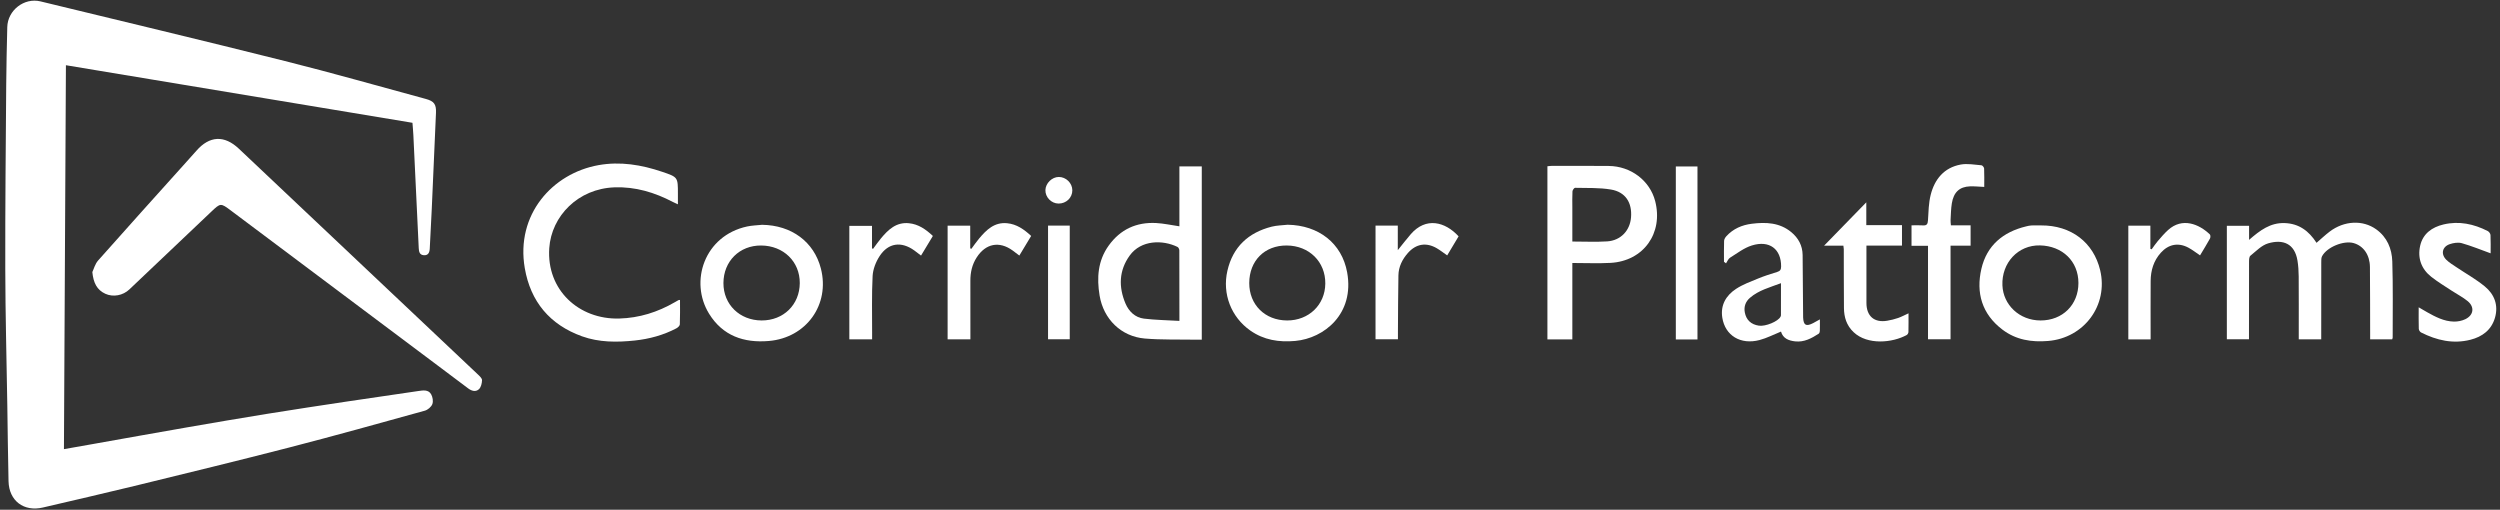
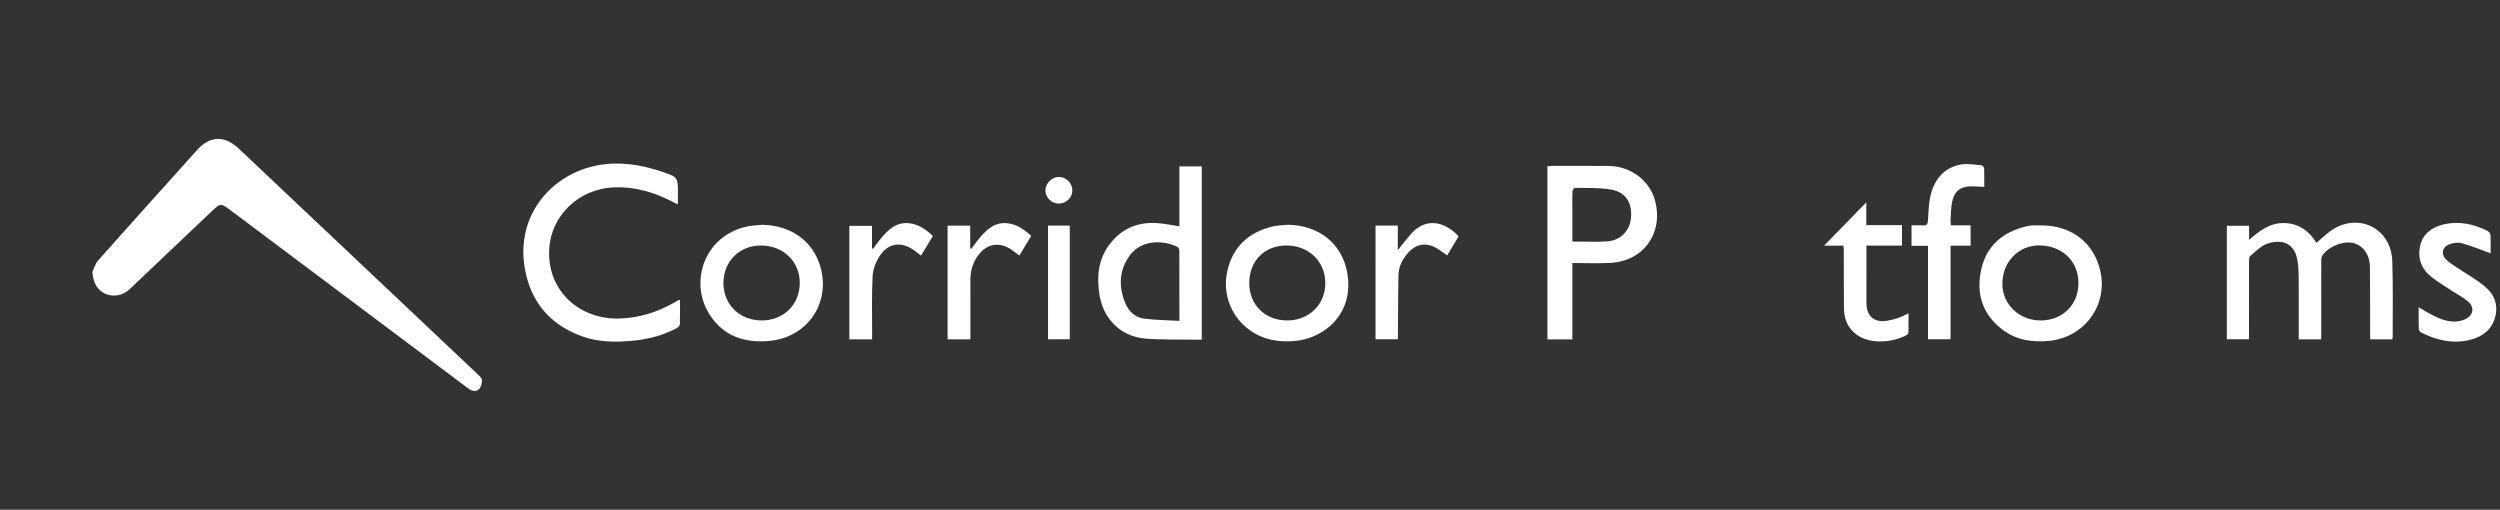
<svg xmlns="http://www.w3.org/2000/svg" width="461" height="94" viewBox="0 0 461 94" fill="none">
  <rect x="0" y="0" width="461" height="94" fill="#333333" stroke="none" />
-   <path fill-rule="evenodd" clip-rule="evenodd" d="M11.79 82.822C13.446 82.531 15.128 82.236 16.81 81.937C22.662 80.9 28.51 79.845 34.365 78.828C39.31 77.969 44.257 77.121 49.212 76.32C54.135 75.525 59.067 74.781 63.998 74.037C68.377 73.377 72.759 72.734 77.143 72.105C77.994 71.982 78.977 71.808 79.492 72.687C79.787 73.191 79.923 74.003 79.723 74.521C79.525 75.039 78.881 75.582 78.327 75.734C70.031 78.033 61.738 80.349 53.403 82.502C43.88 84.959 34.321 87.283 24.766 89.617C19.159 90.988 13.53 92.267 7.91 93.586C4.395 94.412 1.661 92.354 1.574 88.742C1.462 84.062 1.422 79.383 1.348 74.703C1.216 66.34 0.992 57.974 0.973 49.611C0.947 38.257 1.066 26.903 1.147 15.55C1.171 12.032 1.261 8.514 1.342 4.997C1.414 1.898 4.456 -0.474 7.46 0.255C22.488 3.902 37.531 7.491 52.531 11.253C61.228 13.433 69.854 15.896 78.51 18.241C80.034 18.654 80.461 19.217 80.395 20.8C80.148 26.698 79.884 32.597 79.618 38.494C79.507 40.946 79.372 43.396 79.247 45.847C79.211 46.555 78.966 47.127 78.142 47.061C77.395 47.002 77.246 46.454 77.216 45.781C76.899 38.824 76.562 31.867 76.224 24.911C76.185 24.117 76.107 23.326 76.057 22.644C54.676 19.092 33.355 15.549 12.155 12.026C12.033 35.521 11.912 59.131 11.79 82.822Z" fill="white" />
  <path fill-rule="evenodd" clip-rule="evenodd" d="M17.027 50.17C17.285 49.639 17.521 48.682 18.099 48.027C23.375 42.069 28.71 36.164 34.028 30.243C34.759 29.429 35.499 28.622 36.218 27.798C38.625 25.039 41.355 24.885 44.038 27.414C51.835 34.763 59.618 42.129 67.409 49.486C74.331 56.023 81.259 62.552 88.175 69.097C88.477 69.382 88.896 69.777 88.886 70.111C88.87 70.675 88.708 71.388 88.331 71.754C87.753 72.317 86.985 72.109 86.344 71.629C84.439 70.197 82.533 68.764 80.626 67.336C67.945 57.83 55.266 48.326 42.581 38.826C40.685 37.406 40.67 37.416 38.943 39.053C33.911 43.823 28.883 48.597 23.855 53.369C22.671 54.494 20.873 54.832 19.433 54.176C17.882 53.469 17.223 52.17 17.027 50.17Z" fill="white" />
  <path fill-rule="evenodd" clip-rule="evenodd" d="M414.73 41.635C414.73 42.442 414.73 43.214 414.73 44.232C416.755 42.468 418.655 41.044 421.291 41.135C423.943 41.227 425.749 42.585 427.169 44.775C427.988 44.07 428.745 43.351 429.57 42.723C432.259 40.678 435.694 40.513 438.172 42.288C440.194 43.737 441.065 45.876 441.139 48.209C441.288 52.885 441.203 57.566 441.21 62.246C441.21 62.338 441.16 62.432 441.117 62.576C439.809 62.576 438.501 62.576 437.056 62.576C437.056 62.187 437.057 61.834 437.056 61.482C437.045 57.398 437.054 53.316 437.016 49.234C436.995 46.995 435.82 45.333 434.001 44.823C432.162 44.307 429.081 45.569 428.19 47.246C428.033 47.543 428.042 47.947 428.042 48.303C428.033 52.684 428.035 57.067 428.035 61.448C428.035 61.805 428.035 62.163 428.035 62.577C426.635 62.577 425.325 62.577 423.89 62.577C423.89 62.206 423.89 61.852 423.89 61.501C423.89 57.981 423.905 54.464 423.879 50.944C423.872 49.987 423.811 49.018 423.658 48.073C423.144 44.877 420.953 44.083 418.254 44.873C417.036 45.229 416.016 46.318 414.973 47.159C414.741 47.346 414.725 47.885 414.723 48.263C414.706 52.611 414.712 56.958 414.712 61.308C414.712 61.703 414.712 62.097 414.712 62.564C413.333 62.564 412.024 62.564 410.631 62.564C410.631 55.623 410.631 48.673 410.631 41.637C411.906 41.635 413.214 41.635 414.73 41.635Z" fill="white" />
  <path fill-rule="evenodd" clip-rule="evenodd" d="M125.392 55.307C125.392 56.852 125.423 58.336 125.362 59.819C125.352 60.075 124.993 60.405 124.717 60.549C122.314 61.807 119.727 62.508 117.05 62.791C113.77 63.139 110.473 63.15 107.32 62.016C101.388 59.877 97.832 55.623 96.768 49.442C95.071 39.584 101.849 31.973 110.372 30.45C114.379 29.735 118.284 30.385 122.099 31.678C125.009 32.663 125.006 32.672 125.006 35.718C125.006 36.314 125.006 36.91 125.006 37.676C124.637 37.505 124.355 37.39 124.087 37.249C120.72 35.478 117.172 34.414 113.333 34.546C106.608 34.776 101.686 39.84 101.284 45.761C100.76 53.478 106.756 58.941 114.18 58.738C117.889 58.634 121.268 57.566 124.442 55.724C124.67 55.591 124.899 55.46 125.13 55.333C125.155 55.318 125.192 55.324 125.392 55.307Z" fill="white" />
  <path fill-rule="evenodd" clip-rule="evenodd" d="M289.94 62.588C288.316 62.588 286.865 62.588 285.343 62.588C285.343 51.94 285.343 41.337 285.343 30.659C285.639 30.633 285.925 30.584 286.211 30.584C289.696 30.585 293.182 30.57 296.666 30.604C300.739 30.644 304.235 33.312 305.211 37.072C306.749 42.994 303.063 48.15 296.975 48.476C294.699 48.599 292.41 48.496 289.94 48.496C289.94 51.053 289.94 53.357 289.94 55.662C289.94 57.969 289.94 60.277 289.94 62.588ZM289.94 44.539C292.198 44.539 294.289 44.645 296.364 44.512C298.863 44.351 300.573 42.519 300.764 40.071C300.978 37.354 299.736 35.4 297.061 34.95C294.897 34.586 292.652 34.686 290.442 34.633C290.281 34.629 289.976 35.048 289.963 35.282C289.909 36.273 289.94 37.268 289.94 38.261C289.94 40.339 289.94 42.417 289.94 44.539Z" fill="white" />
  <path fill-rule="evenodd" clip-rule="evenodd" d="M217.48 41.731C217.48 38.067 217.48 34.419 217.48 30.689C218.857 30.689 220.193 30.689 221.607 30.689C221.607 41.3 221.607 51.9 221.607 62.635C221.144 62.635 220.691 62.643 220.24 62.633C217.19 62.578 214.127 62.682 211.095 62.424C206.737 62.051 203.483 58.846 202.765 54.494C202.227 51.232 202.436 48.07 204.449 45.275C206.592 42.296 209.556 40.932 213.193 41.126C214.598 41.202 215.992 41.514 217.48 41.731ZM217.483 59.174C217.483 54.647 217.487 50.408 217.468 46.17C217.467 45.953 217.313 45.624 217.137 45.537C214.411 44.199 210.41 44.223 208.318 47.119C206.328 49.872 206.247 52.919 207.541 55.97C208.156 57.421 209.309 58.55 210.932 58.753C213.051 59.014 215.199 59.037 217.483 59.174Z" fill="white" />
  <path fill-rule="evenodd" clip-rule="evenodd" d="M140.525 41.454C145.956 41.524 150.108 44.587 151.371 49.516C153.081 56.184 148.672 62.286 141.785 62.877C137.147 63.273 133.277 61.912 130.769 57.877C127.076 51.932 129.888 43.461 137.769 41.763C138.668 41.57 139.605 41.552 140.525 41.454ZM140.441 59.092C144.473 59.106 147.455 56.188 147.478 52.203C147.501 48.248 144.479 45.303 140.365 45.27C136.365 45.238 133.415 48.174 133.402 52.197C133.389 56.143 136.389 59.08 140.441 59.092Z" fill="white" />
  <path fill-rule="evenodd" clip-rule="evenodd" d="M237.454 41.442C243.142 41.535 247.438 44.841 248.415 50.227C249.805 57.887 244.156 62.389 238.847 62.868C235.843 63.139 233.053 62.71 230.541 60.942C227.042 58.481 225.349 54.208 226.333 49.928C227.341 45.536 230.195 42.888 234.506 41.796C235.458 41.555 236.47 41.553 237.454 41.442ZM237.275 45.269C233.202 45.243 230.373 48.074 230.361 52.189C230.351 56.197 233.265 59.08 237.341 59.093C241.339 59.105 244.341 56.214 244.386 52.31C244.432 48.283 241.417 45.296 237.275 45.269Z" fill="white" />
  <path fill-rule="evenodd" clip-rule="evenodd" d="M376.376 41.566C381.905 41.533 386.041 44.686 387.269 49.82C388.808 56.263 384.328 62.318 377.688 62.873C374.606 63.131 371.749 62.68 369.241 60.775C365.461 57.904 364.344 53.99 365.371 49.556C366.367 45.26 369.366 42.769 373.612 41.747C373.933 41.669 374.26 41.588 374.588 41.573C375.183 41.546 375.779 41.566 376.376 41.566ZM383.262 52.191C383.263 48.17 380.308 45.347 376.177 45.252C372.134 45.159 369.08 48.471 369.245 52.609C369.388 56.214 372.366 59.086 376.275 59.093C380.332 59.1 383.262 56.207 383.262 52.191Z" fill="white" />
-   <path fill-rule="evenodd" clip-rule="evenodd" d="M317.903 48.283C317.903 46.992 317.879 45.701 317.923 44.412C317.933 44.124 318.128 43.795 318.332 43.57C319.591 42.18 321.226 41.483 323.042 41.258C325.626 40.939 328.165 41.035 330.304 42.8C331.611 43.879 332.382 45.284 332.403 47.015C332.445 50.532 332.462 54.051 332.488 57.567C332.491 57.899 332.48 58.233 332.497 58.563C332.568 59.985 333.039 60.247 334.336 59.586C334.714 59.395 335.078 59.176 335.587 58.893C335.587 59.686 335.602 60.364 335.577 61.041C335.571 61.215 335.491 61.457 335.362 61.539C334.043 62.391 332.681 63.133 331.022 62.949C329.789 62.814 328.768 62.383 328.418 61.142C327.068 61.683 325.807 62.349 324.463 62.703C320.972 63.621 318.12 61.892 317.593 58.586C317.224 56.266 318.279 54.475 320.144 53.258C321.373 52.457 322.793 51.936 324.164 51.373C325.323 50.896 326.521 50.512 327.722 50.146C328.272 49.98 328.434 49.691 328.438 49.144C328.458 45.925 326.288 44.25 323.038 45.265C321.602 45.713 320.327 46.704 319.023 47.519C318.689 47.727 318.524 48.205 318.282 48.558C318.154 48.467 318.028 48.375 317.903 48.283ZM328.412 52.219C326.334 53.002 324.31 53.52 322.697 54.912C321.897 55.601 321.543 56.523 321.739 57.588C321.999 59.012 322.898 59.84 324.348 60.053C325.568 60.233 327.889 59.27 328.328 58.399C328.37 58.313 328.407 58.211 328.408 58.118C328.413 56.205 328.412 54.293 328.412 52.219Z" fill="white" />
  <path fill-rule="evenodd" clip-rule="evenodd" d="M365.894 34.469C364.914 34.426 364.09 34.333 363.271 34.363C361.341 34.434 360.251 35.436 359.918 37.498C359.755 38.505 359.745 39.538 359.685 40.561C359.668 40.849 359.719 41.141 359.748 41.546C360.976 41.546 362.151 41.546 363.378 41.546C363.378 42.843 363.378 44.018 363.378 45.301C362.143 45.301 360.966 45.301 359.681 45.301C359.681 48.252 359.681 51.095 359.681 53.937C359.681 56.787 359.681 59.634 359.681 62.558C358.295 62.558 356.988 62.558 355.524 62.558C355.524 56.863 355.524 51.148 355.524 45.32C354.432 45.32 353.489 45.32 352.485 45.32C352.485 44.028 352.485 42.853 352.485 41.55C353.214 41.55 353.903 41.513 354.587 41.561C355.288 41.61 355.475 41.325 355.517 40.648C355.616 39.069 355.637 37.45 356.019 35.93C356.746 33.039 358.491 30.909 361.552 30.344C362.782 30.117 364.109 30.376 365.387 30.478C365.571 30.493 365.865 30.859 365.873 31.072C365.92 32.191 365.894 33.314 365.894 34.469Z" fill="white" />
  <path fill-rule="evenodd" clip-rule="evenodd" d="M459.271 46.712C457.428 46.047 455.722 45.342 453.957 44.842C453.281 44.651 452.425 44.788 451.734 45.022C450.327 45.5 450.048 46.878 451.119 47.922C451.656 48.445 452.325 48.84 452.953 49.264C454.705 50.444 456.571 51.481 458.195 52.815C459.975 54.276 460.744 56.294 460.068 58.608C459.413 60.852 457.731 62.096 455.554 62.649C452.348 63.463 449.325 62.762 446.441 61.303C446.235 61.199 446.033 60.865 446.024 60.633C445.984 59.375 446.005 58.115 446.005 56.664C446.58 57 447.039 57.279 447.507 57.541C449.071 58.416 450.664 59.268 452.504 59.301C453.203 59.315 453.969 59.162 454.597 58.863C456.152 58.119 456.356 56.609 455.033 55.523C454.146 54.794 453.096 54.267 452.132 53.63C450.863 52.792 449.551 52.005 448.357 51.071C446.497 49.616 445.766 47.608 446.276 45.326C446.774 43.094 448.455 41.894 450.582 41.39C453.442 40.712 456.164 41.29 458.743 42.608C458.982 42.73 459.237 43.085 459.249 43.343C459.302 44.494 459.271 45.647 459.271 46.712Z" fill="white" />
  <path fill-rule="evenodd" clip-rule="evenodd" d="M350.726 41.52C350.726 42.862 350.726 44.036 350.726 45.288C348.546 45.288 346.435 45.288 344.17 45.288C344.17 45.715 344.17 46.064 344.17 46.413C344.17 49.565 344.169 52.715 344.172 55.868C344.173 58.304 345.616 59.55 348.005 59.143C348.685 59.028 349.363 58.86 350.015 58.635C350.631 58.422 351.209 58.104 351.93 57.776C351.93 58.999 351.945 60.112 351.915 61.223C351.911 61.412 351.766 61.68 351.606 61.768C348.974 63.227 344.364 63.67 341.808 61.254C340.498 60.018 340.039 58.49 340.025 56.785C339.992 53.17 340.004 49.555 339.994 45.938C339.993 45.778 339.958 45.618 339.921 45.3C338.712 45.3 337.519 45.3 336.363 45.3C338.97 42.623 341.514 40.011 344.146 37.309C344.146 38.704 344.146 40.062 344.146 41.52C346.387 41.52 348.495 41.52 350.726 41.52Z" fill="white" />
-   <path fill-rule="evenodd" clip-rule="evenodd" d="M313.014 62.598C311.665 62.598 310.381 62.598 309.022 62.598C309.022 51.965 309.022 41.37 309.022 30.69C310.297 30.69 311.605 30.69 313.014 30.69C313.014 41.27 313.014 51.887 313.014 62.598Z" fill="white" />
  <path fill-rule="evenodd" clip-rule="evenodd" d="M160.818 62.574C159.299 62.574 157.985 62.574 156.617 62.574C156.617 55.59 156.617 48.666 156.617 41.645C157.968 41.645 159.33 41.645 160.797 41.645C160.797 43.043 160.797 44.422 160.797 45.801C160.864 45.827 160.931 45.854 160.999 45.88C161.476 45.242 161.927 44.582 162.437 43.97C163.783 42.354 165.257 40.931 167.602 41.162C169.37 41.335 170.73 42.299 172.022 43.51C171.29 44.725 170.578 45.905 169.84 47.128C169.388 46.783 169.004 46.479 168.609 46.192C166.205 44.456 163.801 44.763 162.19 47.242C161.499 48.305 160.973 49.66 160.909 50.91C160.729 54.387 160.829 57.877 160.819 61.361C160.816 61.75 160.818 62.139 160.818 62.574Z" fill="white" />
  <path fill-rule="evenodd" clip-rule="evenodd" d="M178.941 62.576C177.424 62.576 176.11 62.576 174.74 62.576C174.74 55.568 174.74 48.621 174.74 41.613C176.127 41.613 177.468 41.613 178.91 41.613C178.91 43.035 178.91 44.416 178.91 45.798C178.979 45.827 179.049 45.856 179.119 45.885C179.595 45.248 180.041 44.588 180.552 43.981C181.902 42.377 183.363 40.937 185.71 41.162C187.482 41.332 188.839 42.3 190.146 43.507C189.417 44.718 188.706 45.897 187.967 47.124C187.509 46.778 187.124 46.477 186.728 46.19C184.262 44.406 181.763 44.898 180.104 47.466C179.246 48.794 178.927 50.245 178.937 51.808C178.955 55.025 178.941 58.244 178.941 61.46C178.941 61.814 178.941 62.172 178.941 62.576Z" fill="white" />
  <path fill-rule="evenodd" clip-rule="evenodd" d="M253.648 41.606C254.975 41.606 256.287 41.606 257.754 41.606C257.754 43.037 257.754 44.439 257.754 46.13C258.691 44.973 259.396 44.047 260.157 43.171C262.931 39.984 266.468 40.861 268.965 43.581C268.286 44.717 267.595 45.873 266.862 47.097C266.2 46.637 265.612 46.171 264.972 45.793C263.017 44.638 261.121 44.948 259.62 46.647C258.58 47.823 257.9 49.187 257.87 50.767C257.804 54.251 257.806 57.736 257.78 61.22C257.777 61.646 257.78 62.072 257.78 62.566C256.364 62.566 255.05 62.566 253.646 62.566C253.648 55.635 253.648 48.684 253.648 41.606Z" fill="white" />
-   <path fill-rule="evenodd" clip-rule="evenodd" d="M396.574 62.584C395.148 62.584 393.84 62.584 392.463 62.584C392.463 55.584 392.463 48.637 392.463 41.619C393.765 41.619 395.075 41.619 396.529 41.619C396.529 43.027 396.529 44.459 396.529 45.89C396.609 45.915 396.689 45.94 396.769 45.965C397.146 45.456 397.495 44.923 397.906 44.444C398.51 43.743 399.113 43.03 399.797 42.412C402.401 40.057 405.482 41.287 407.499 43.23C407.633 43.359 407.628 43.792 407.519 43.99C406.945 45.031 406.316 46.041 405.689 47.092C404.952 46.598 404.284 46.066 403.543 45.67C401.667 44.669 399.86 45.036 398.444 46.619C397.118 48.103 396.593 49.881 396.58 51.824C396.559 55.041 396.574 58.258 396.574 61.476C396.574 61.83 396.574 62.186 396.574 62.584Z" fill="white" />
  <path fill-rule="evenodd" clip-rule="evenodd" d="M193.259 41.602C194.64 41.602 195.922 41.602 197.261 41.602C197.261 48.598 197.261 55.541 197.261 62.561C195.951 62.561 194.645 62.561 193.259 62.561C193.259 55.611 193.259 48.645 193.259 41.602Z" fill="white" />
  <path fill-rule="evenodd" clip-rule="evenodd" d="M195.187 37.538C193.861 37.525 192.733 36.357 192.774 35.041C192.815 33.786 193.983 32.64 195.232 32.632C196.566 32.623 197.724 33.752 197.738 35.075C197.752 36.452 196.613 37.551 195.187 37.538Z" fill="white" />
</svg>